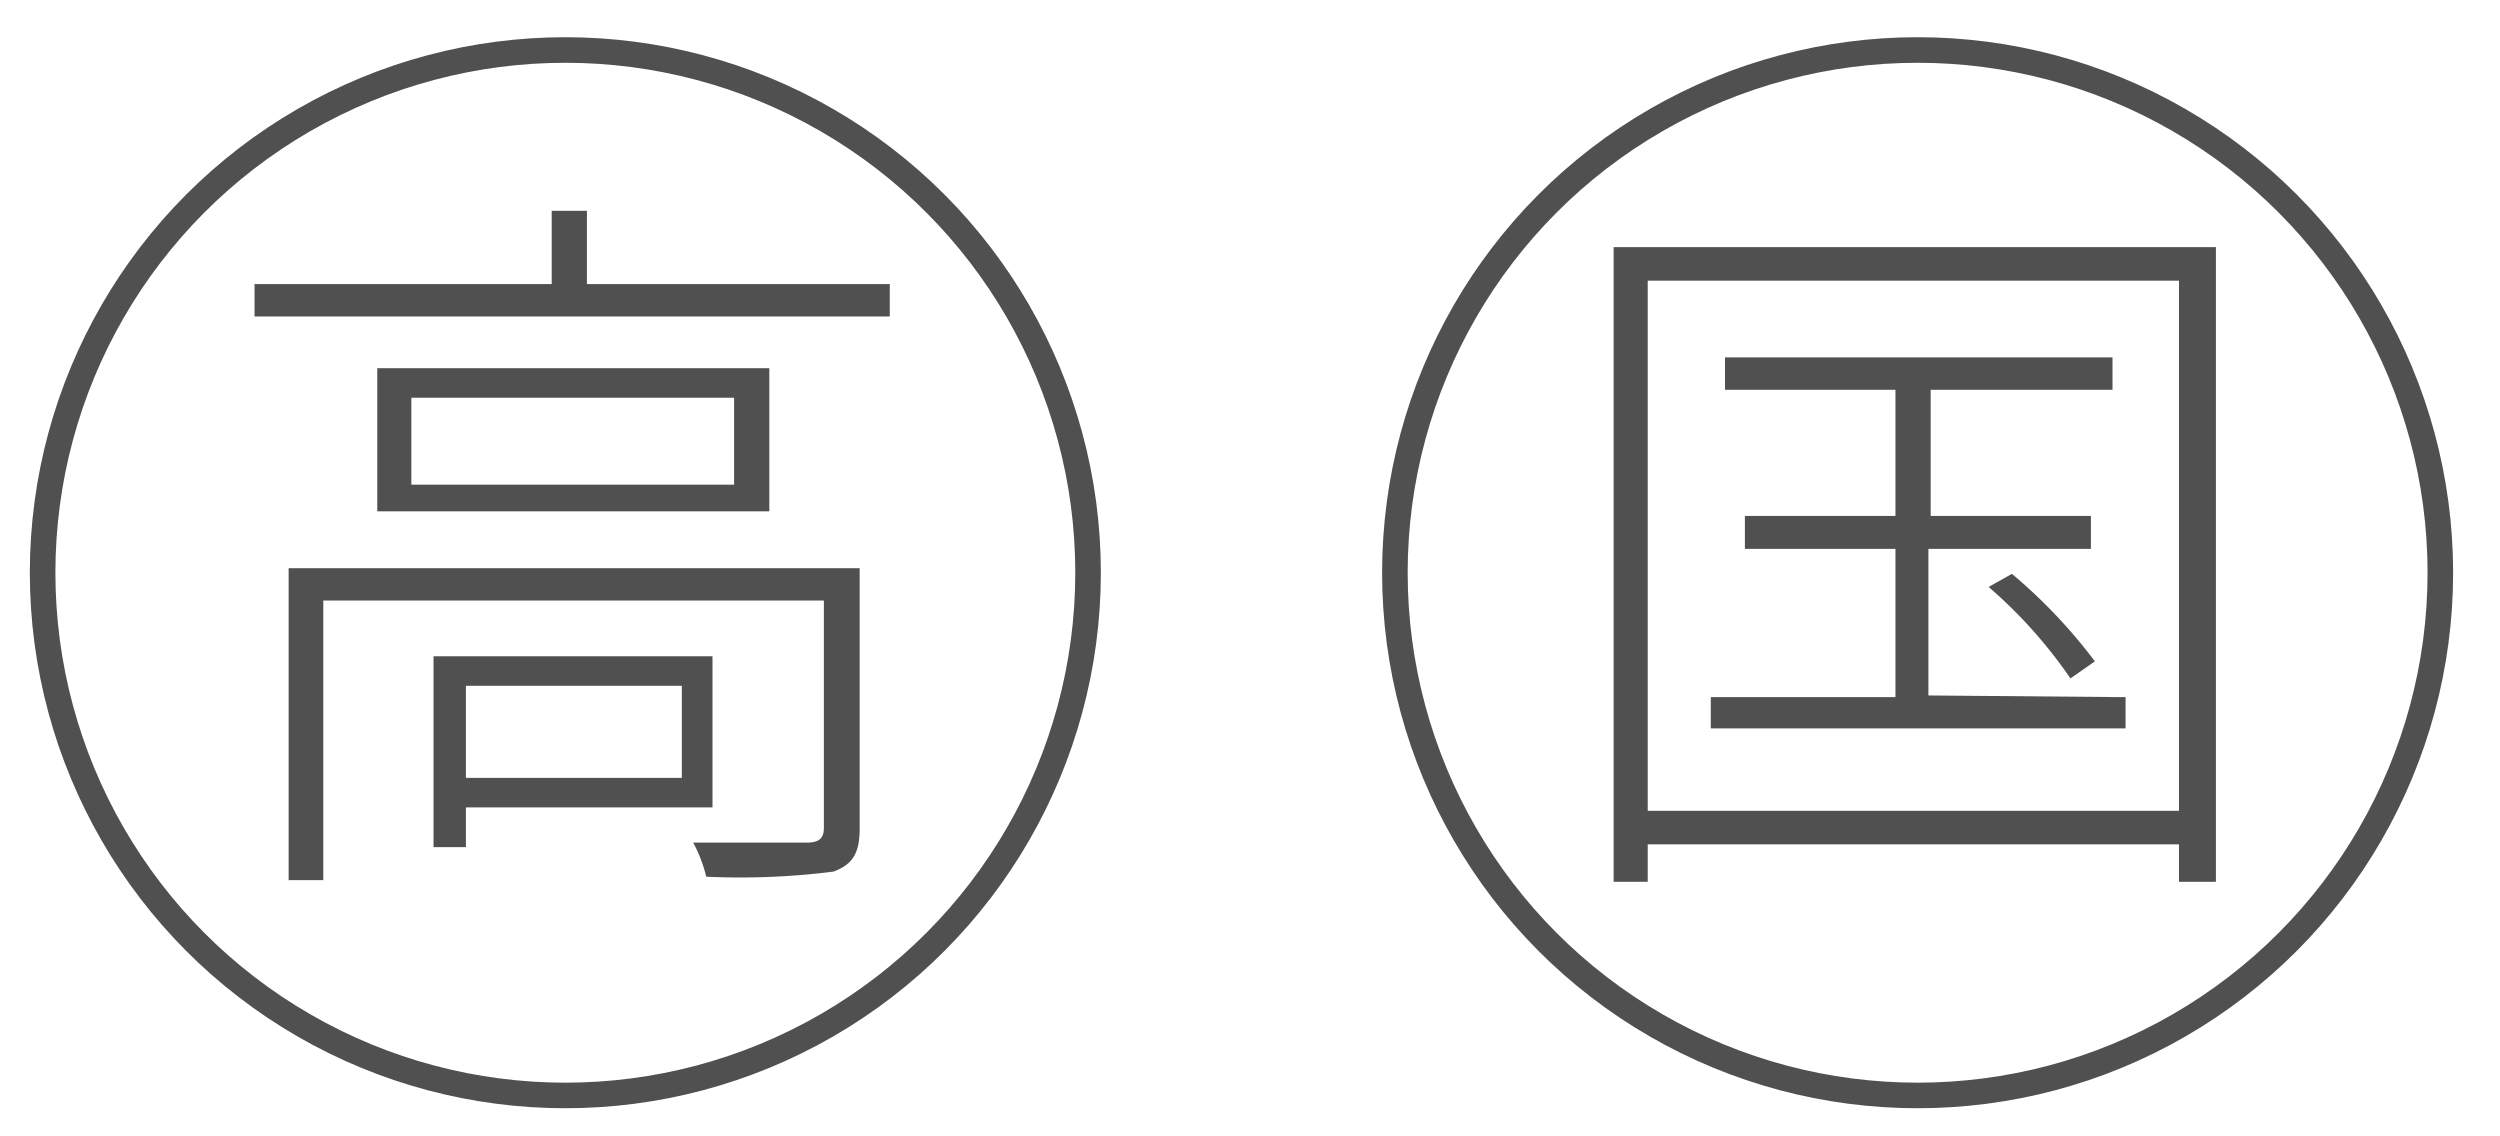
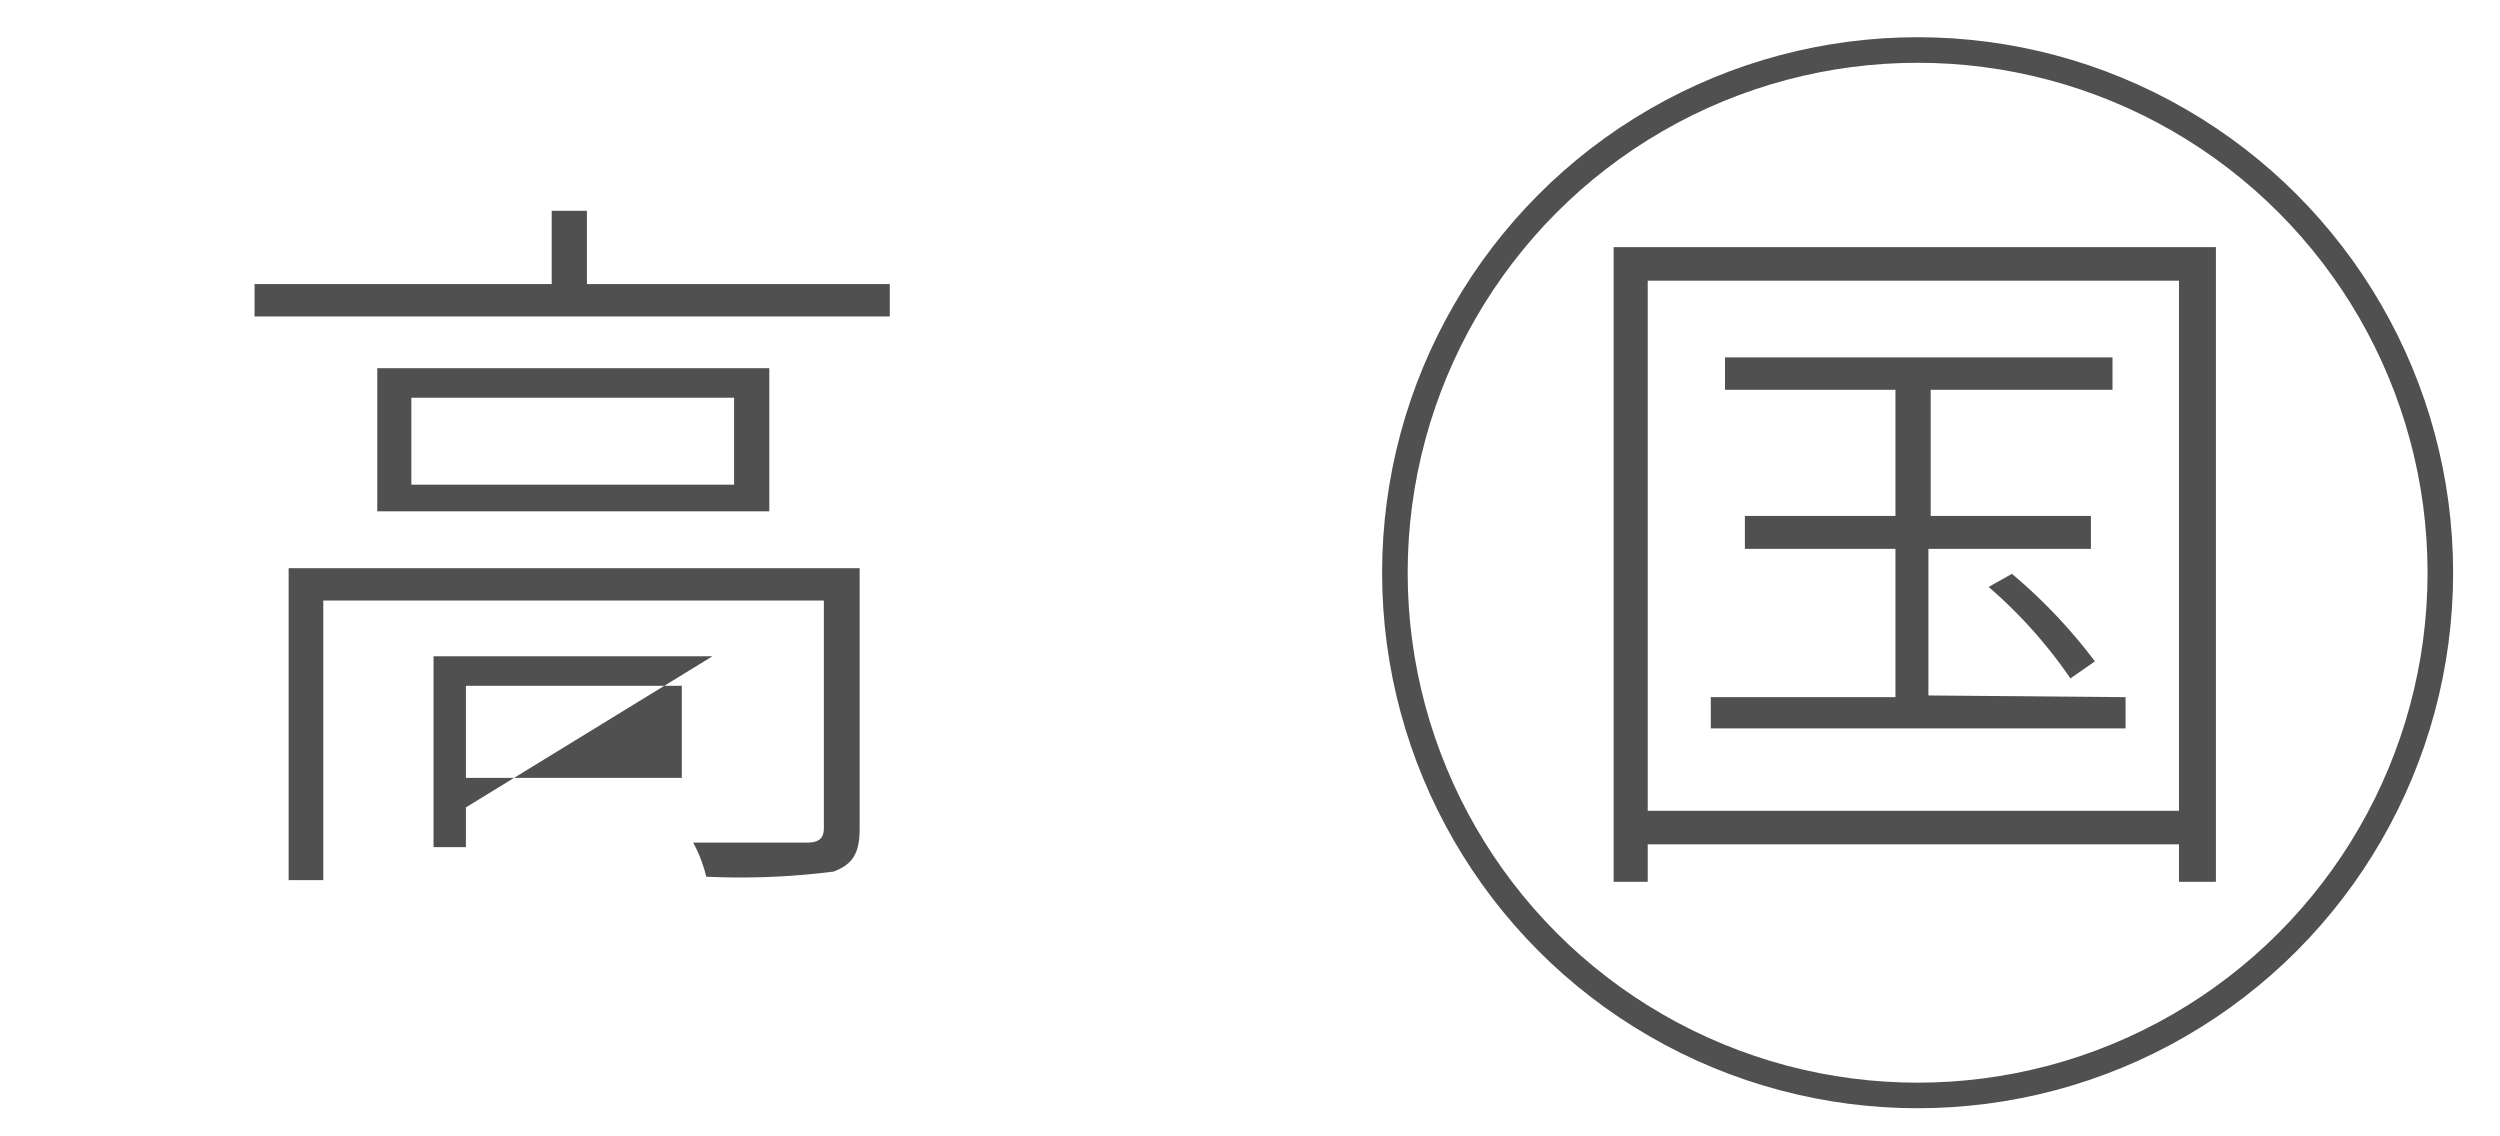
<svg xmlns="http://www.w3.org/2000/svg" viewBox="0 0 44 20">
  <defs>
    <style>.cls-1{fill:#505050;}.cls-2{fill:none;stroke:#505050;stroke-miterlimit:10;stroke-width:0.45px;}</style>
  </defs>
  <g id="design">
-     <path class="cls-1" d="M15.66,5v.57H4.48V5H9.71V3.71h.62V5Zm-.53,9.58c0,.42-.11.63-.46.76a13,13,0,0,1-2.24.09,2.47,2.47,0,0,0-.23-.6c1,0,1.78,0,2,0s.3-.08.3-.26v-4H5.69v4.92H5.08V10H15.13ZM13.54,6.48V9H6.64V6.48ZM12.92,7H7.24V8.53h5.68ZM8.2,14.21v.7H7.63V11.55h4.91v2.66Zm0-2.14v1.62H12V12.07Z" />
+     <path class="cls-1" d="M15.66,5v.57H4.48V5H9.71V3.71h.62V5Zm-.53,9.58c0,.42-.11.63-.46.76a13,13,0,0,1-2.24.09,2.47,2.47,0,0,0-.23-.6c1,0,1.78,0,2,0s.3-.08.3-.26v-4H5.69v4.92H5.08V10H15.13ZM13.54,6.48V9H6.64V6.48ZM12.92,7H7.24V8.53h5.68ZM8.2,14.21v.7H7.63V11.55h4.91Zm0-2.14v1.62H12V12.07Z" />
    <path class="cls-1" d="M39,4.35V15.52h-.65v-.66H29v.66H28.4V4.35Zm-.65,9.92V4.94H29v9.33Zm-.94-2v.55H30.11v-.55h3.25V9.66H30.71V9.08h2.65V6.86h-3V6.29h6.82v.57h-3.2V9.08H36.8v.58H33.94v2.58Zm-2-2.17a9.29,9.29,0,0,1,1.46,1.54l-.43.3A8.41,8.41,0,0,0,35,10.33Z" />
-     <circle class="cls-2" cx="9.95" cy="10.08" r="9.2" />
    <circle class="cls-2" cx="33.75" cy="10.08" r="9.2" />
  </g>
</svg>